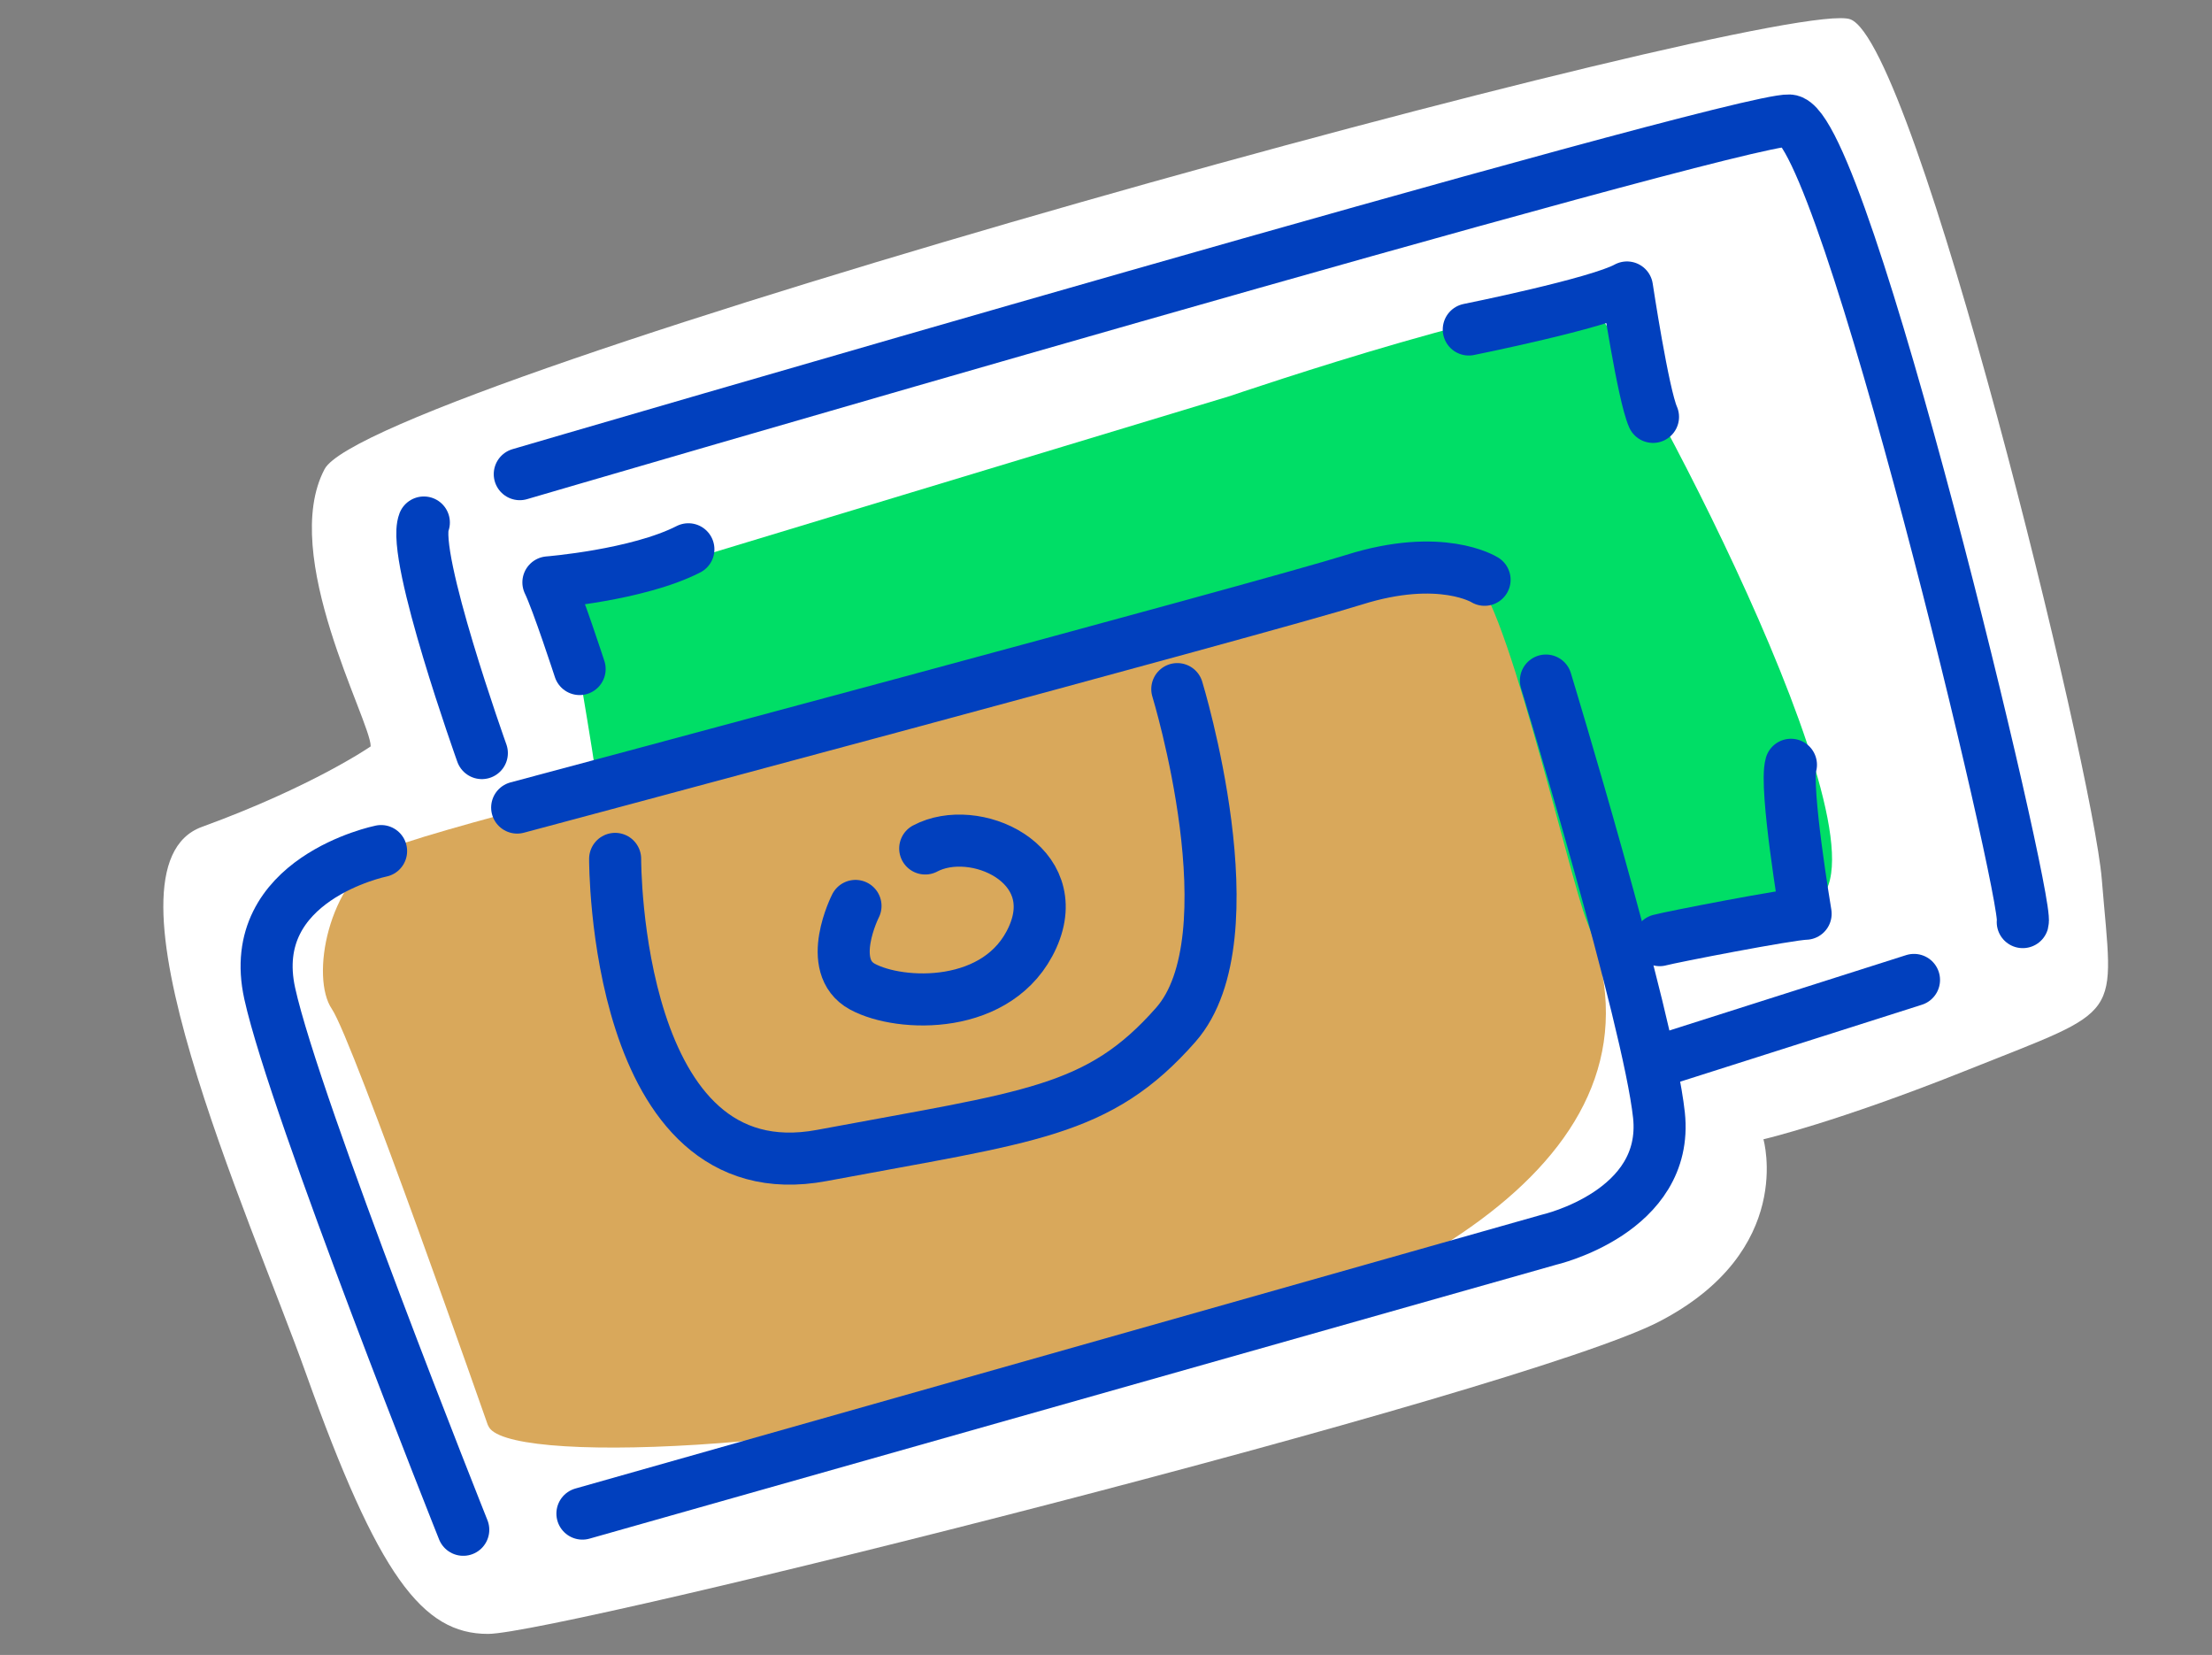
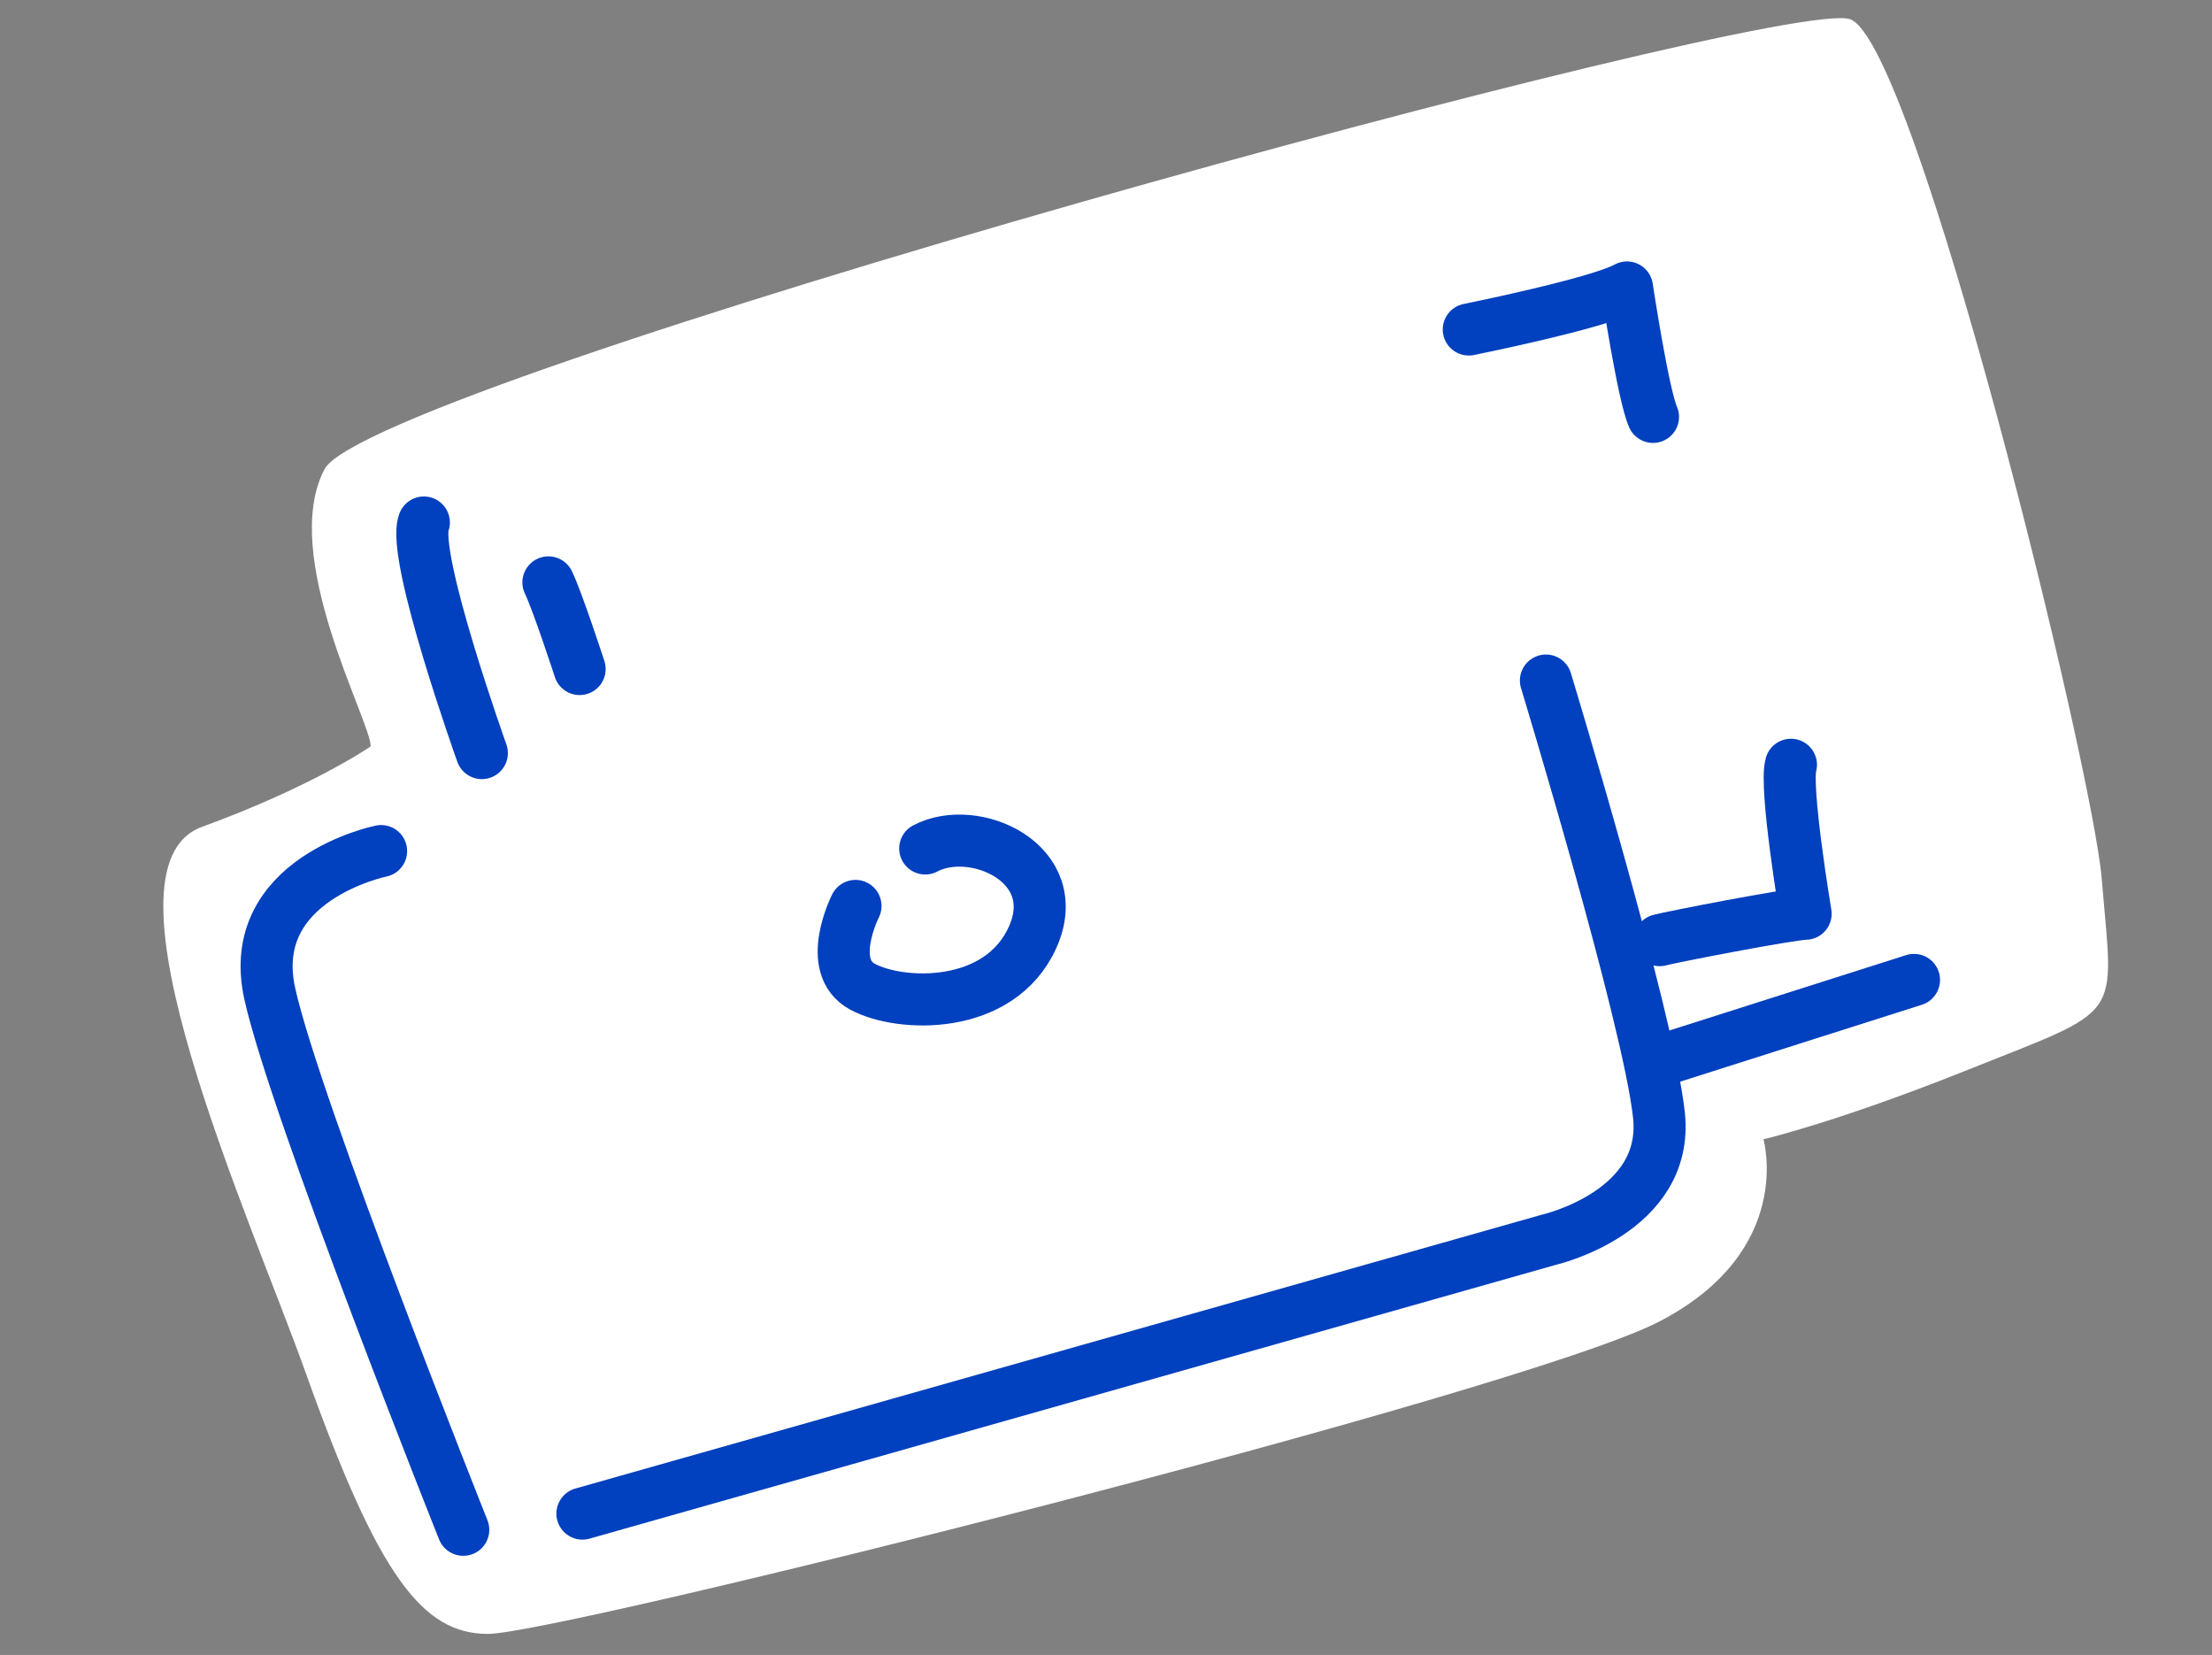
<svg xmlns="http://www.w3.org/2000/svg" id="Layer_1" width="118.99" height="89" viewBox="0 0 118.99 89">
  <rect x="0" y="0" width="118.99" height="89" fill="#808080" stroke="none" />
  <defs>
    <style>.cls-1{fill:none;stroke:#0140be;stroke-linecap:round;stroke-linejoin:round;stroke-width:2.8px;}.cls-2{fill:#d9a85b;}.cls-2,.cls-3,.cls-4{stroke-width:0px;}.cls-3{fill:#fff;}.cls-4{fill:#00de66;}</style>
  </defs>
  <path class="cls-3" d="m19.94,40.13c0-1.36-4.93-10.27-2.48-14.9S96.01-.32,99.54,1.04s13.03,40.27,13.52,46.23c.63,7.7,1.31,6.86-7.22,10.27-7.02,2.81-10.98,3.73-10.98,3.73,0,0,1.74,5.99-5.6,9.8s-59.19,16.79-63,16.8c-3.55.01-5.92-3.14-9.8-14-3.03-8.49-11.58-27.22-5.6-29.4,5.98-2.18,9.08-4.33,9.08-4.33Z" />
-   <path class="cls-4" d="m30.47,32.11c.61-.2,35.69-10.81,35.69-10.81,0,0,17.95-6.12,19.58-4.69,1.63,1.43,16.32,28.76,12.03,31.82-4.28,3.06-35.69,9.59-35.69,9.59,0,0-5.51-20.4-8.97-19.99-3.47.41-21.01,4.69-21.01,4.08s-1.63-9.99-1.63-9.99Z" />
-   <path class="cls-2" d="m26.26,76.66c1.4,4.2,69.25-2.23,59.09-27.14-.91-2.24-4.67-18.81-6.31-18.5-1.63.31-55.21,13.02-58.32,14.72s-4.02,6.83-2.87,8.52c1.15,1.69,8.4,22.4,8.4,22.4Z" />
  <path class="cls-1" d="m25.92,40.5s-3.8-10.62-3.12-12.4" />
-   <path class="cls-1" d="m27.96,25.5S93.33,6.36,96.25,6.48c2.92.11,12.9,41.91,12.56,43.11" />
  <line class="cls-1" x1="102.96" y1="52.7" x2="89.26" y2="57.06" />
-   <path class="cls-1" d="m31.18,35.98s-1.2-3.68-1.68-4.66c0,0,4.79-.38,7.53-1.78" />
+   <path class="cls-1" d="m31.18,35.98s-1.2-3.68-1.68-4.66" />
  <path class="cls-1" d="m79.01,17.72s6.96-1.4,8.51-2.26c0,0,.87,5.77,1.4,6.96" />
  <path class="cls-1" d="m89.28,50.56c.62-.17,6.96-1.4,7.85-1.42,0,0-1.14-6.81-.79-8.01" />
  <path class="cls-1" d="m46.02,48.72s-1.65,3.24.37,4.34,7.38,1.31,9.16-2.66c1.78-3.97-3.14-6.17-5.78-4.77" />
  <path class="cls-1" d="m20.5,45.77s-7.35,1.49-5.99,7.66c1.36,6.17,10.41,28.84,10.41,28.84" />
  <path class="cls-1" d="m31.33,81.4l52-14.73s6.47-1.48,5.91-6.7c-.56-5.22-6.08-23.37-6.08-23.37" />
-   <path class="cls-1" d="m79.86,31.18s-2.34-1.48-7.03,0c-4.7,1.48-45.01,12.25-45.01,12.25" />
-   <path class="cls-1" d="m33.09,46.19s-.08,18.05,11.12,15.95,14.88-2.3,19.04-7.03c4.16-4.73.08-18.05.08-18.05" />
</svg>